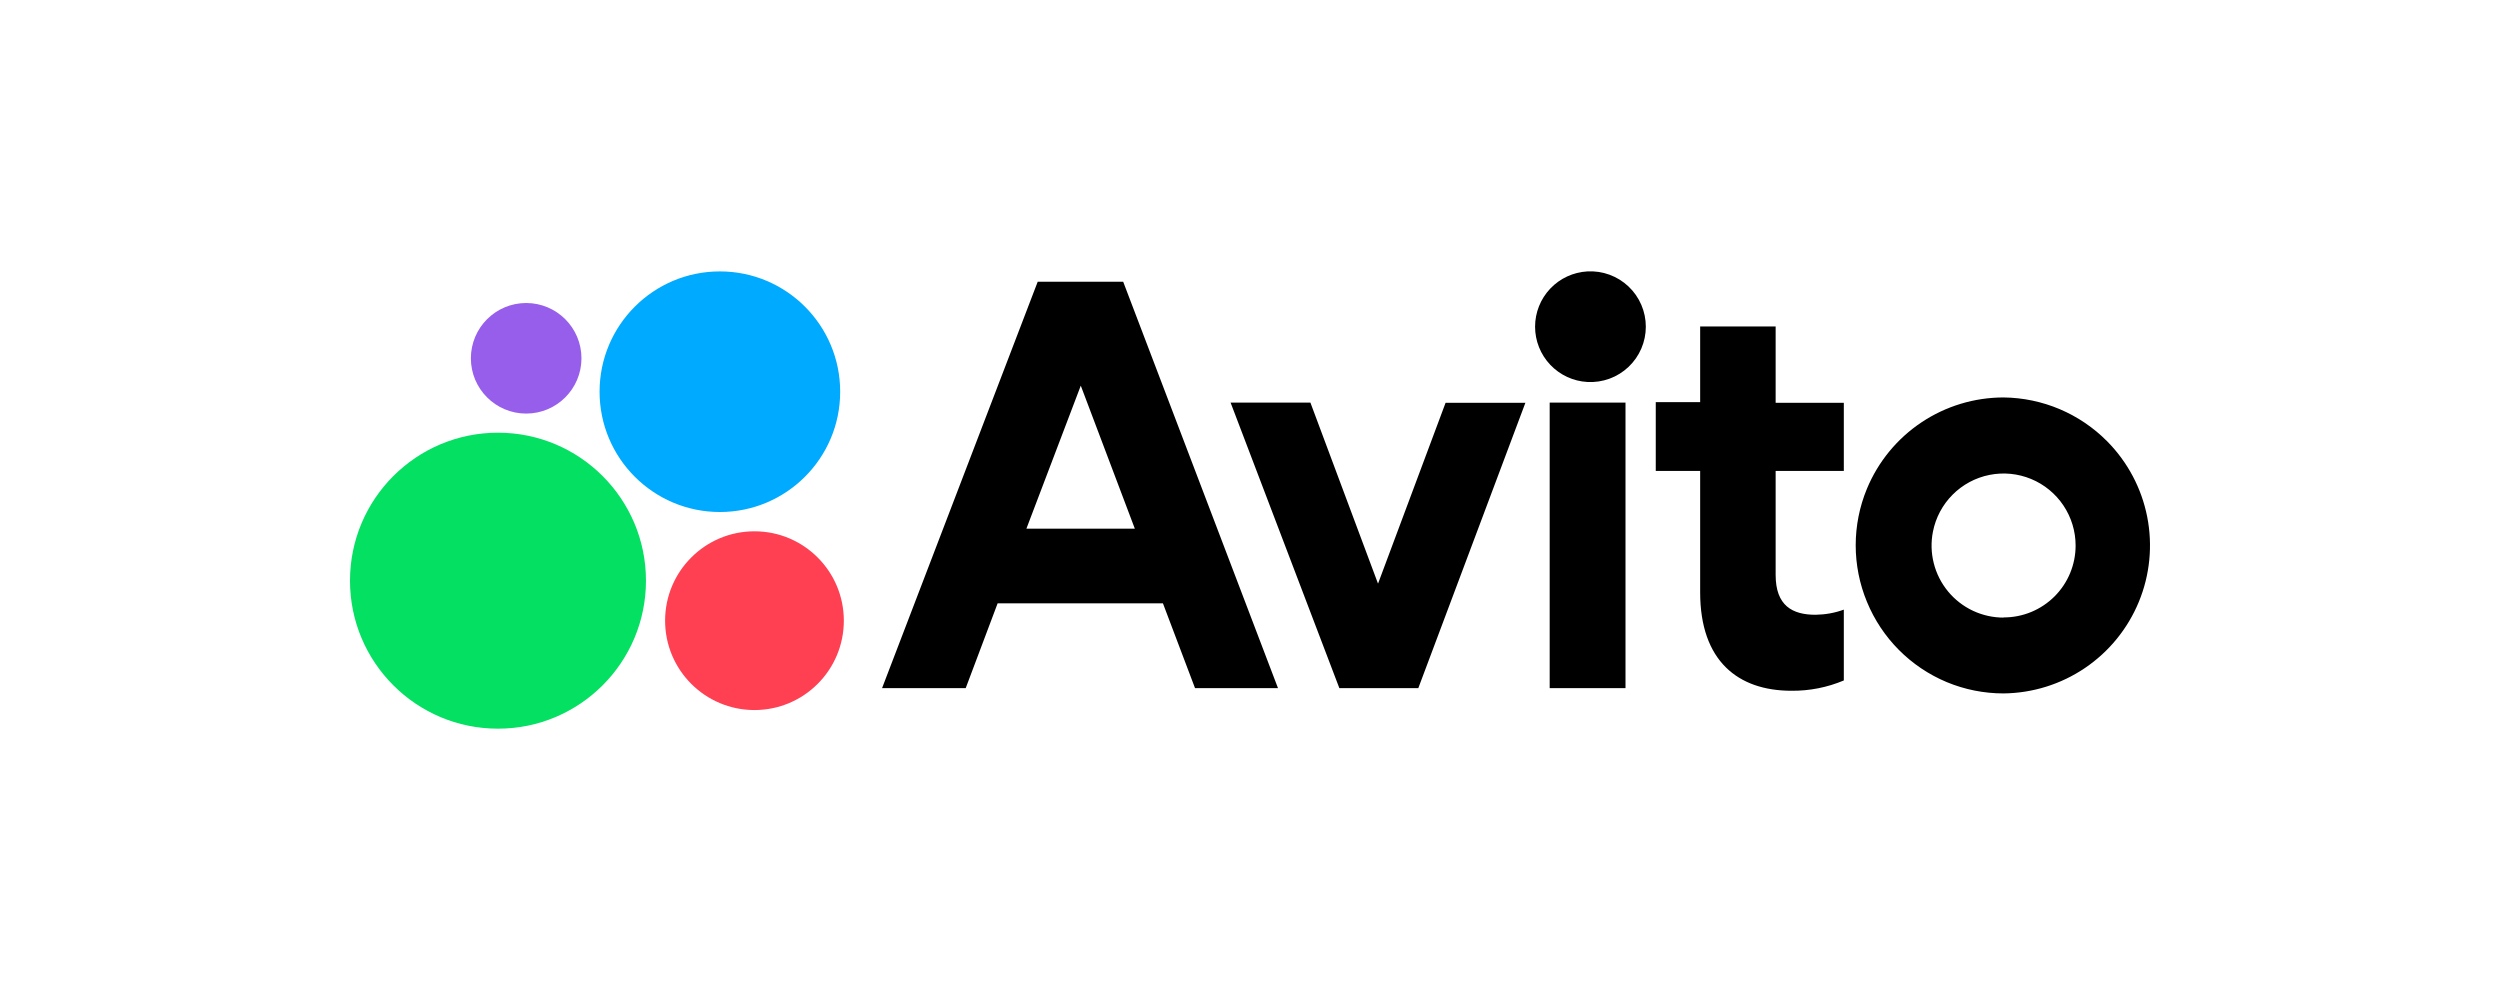
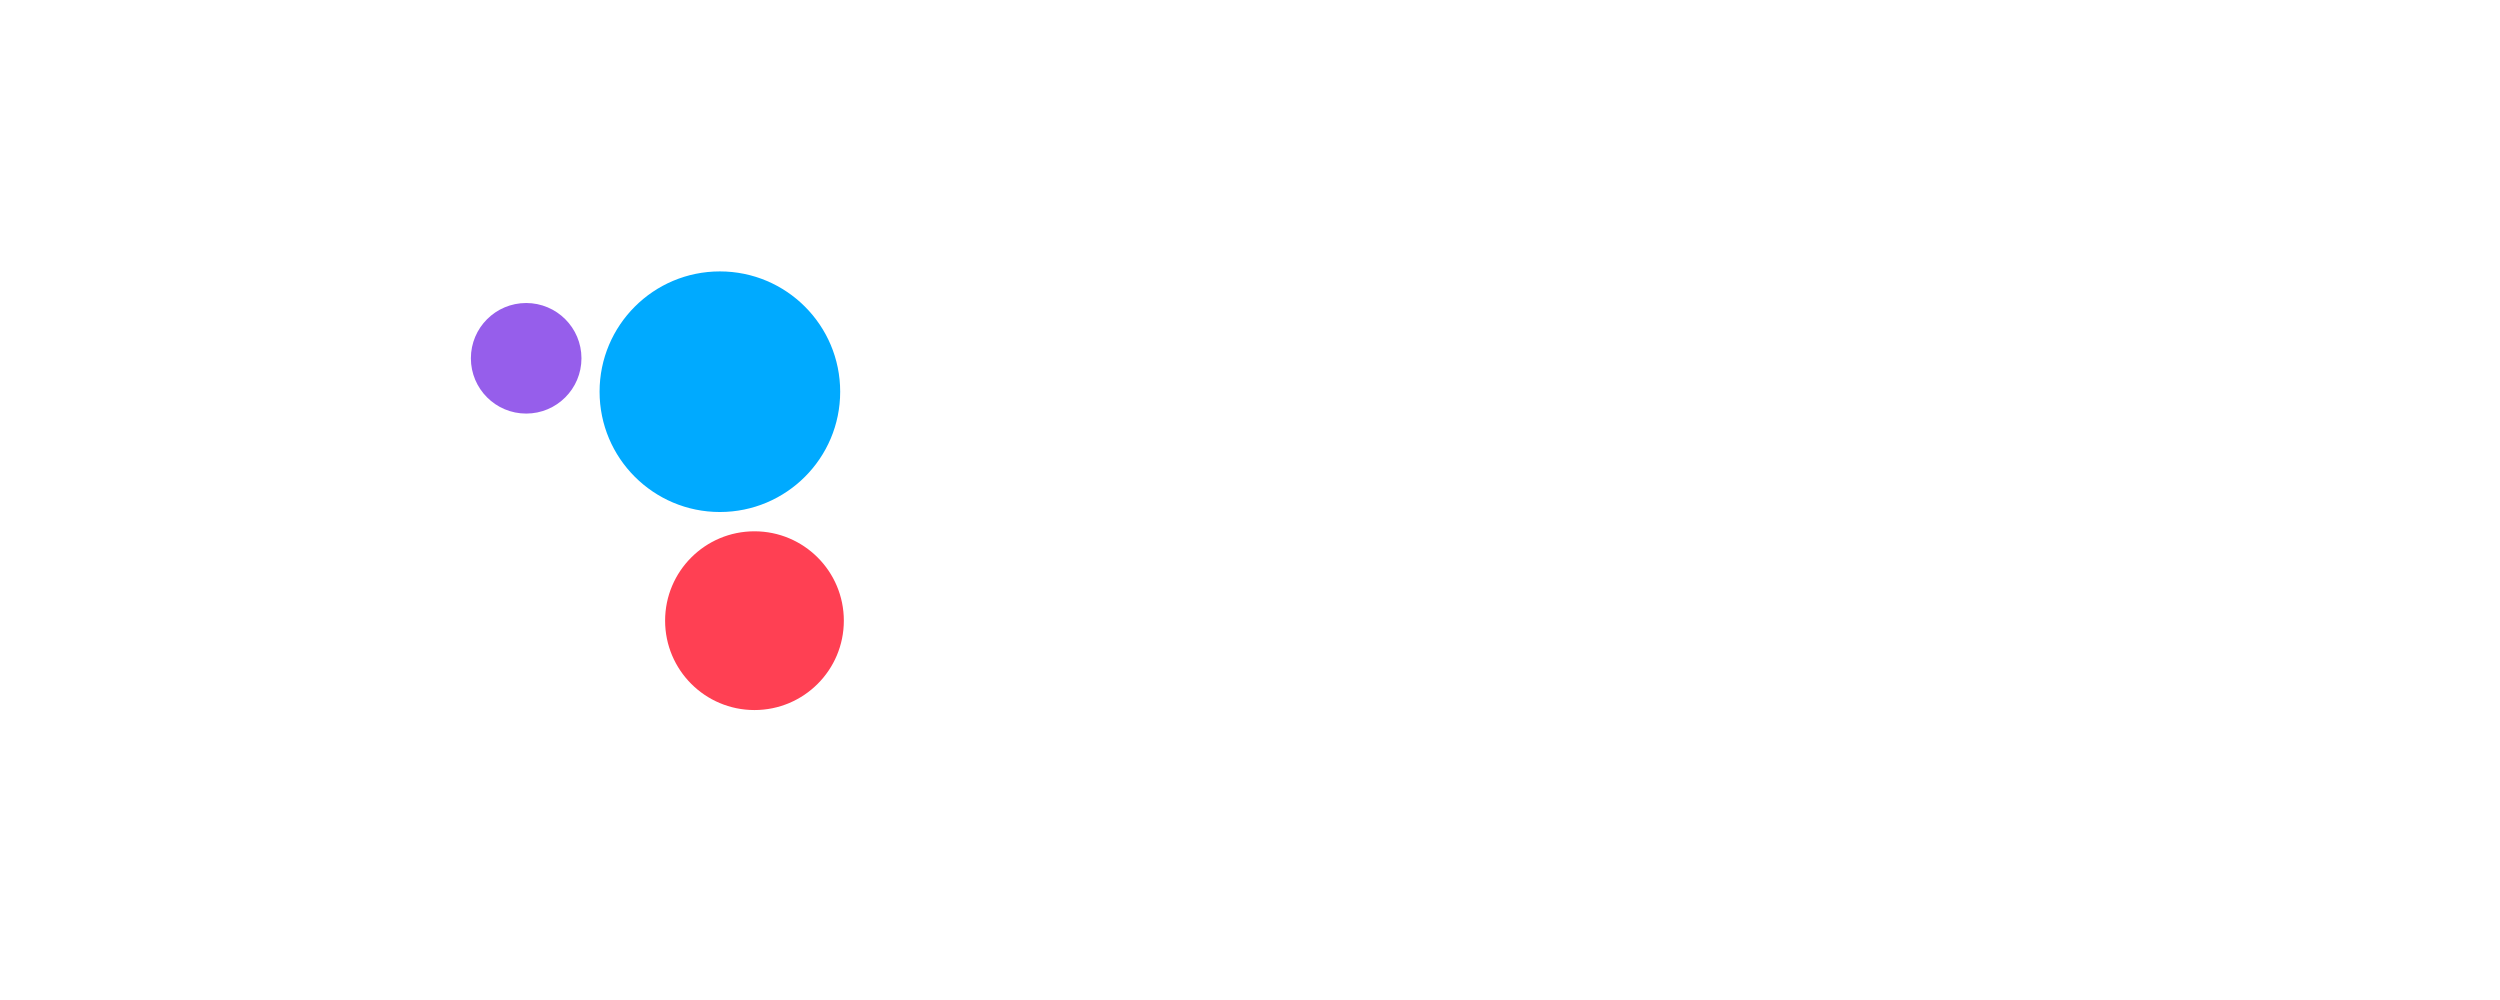
<svg xmlns="http://www.w3.org/2000/svg" width="250" height="100" viewBox="0 0 250 100" fill="none">
  <path d="M52.617 41.358C55.67 41.358 58.146 38.883 58.146 35.829C58.146 32.776 55.67 30.301 52.617 30.301C49.564 30.301 47.088 32.776 47.088 35.829C47.088 38.883 49.564 41.358 52.617 41.358Z" fill="#965EEB" />
  <path d="M71.988 51.201C78.632 51.201 84.018 45.815 84.018 39.171C84.018 32.527 78.632 27.141 71.988 27.141C65.344 27.141 59.958 32.527 59.958 39.171C59.958 45.815 65.344 51.201 71.988 51.201Z" fill="#00AAFF" />
-   <path d="M49.798 72.867C57.971 72.867 64.597 66.242 64.597 58.069C64.597 49.895 57.971 43.27 49.798 43.27C41.626 43.27 35 49.895 35 58.069C35 66.242 41.626 72.867 49.798 72.867Z" fill="#04E061" />
  <path d="M75.447 71.005C80.383 71.005 84.384 67.004 84.384 62.068C84.384 57.132 80.383 53.13 75.447 53.13C70.511 53.13 66.51 57.132 66.51 62.068C66.51 67.004 70.511 71.005 75.447 71.005Z" fill="#FF4053" />
-   <path d="M103.771 28.172L88.208 68.81H96.572L99.764 60.33H116.292L119.501 68.81H127.798L112.318 28.172H103.755H103.771ZM102.641 52.864L108.078 38.565L113.482 52.864H102.641ZM137.791 58.335L131.041 40.261H123.059L133.934 68.81H141.832L152.54 40.277H144.559L137.808 58.351L137.791 58.335ZM162.566 40.261H154.968V68.81H162.55V40.277L162.566 40.261ZM158.742 38.199C159.494 38.24 160.246 38.127 160.952 37.868C161.659 37.609 162.305 37.209 162.852 36.691C163.398 36.174 163.834 35.55 164.131 34.859C164.429 34.167 164.582 33.423 164.582 32.67C164.582 31.917 164.429 31.173 164.131 30.481C163.834 29.79 163.398 29.166 162.852 28.649C162.305 28.132 161.659 27.731 160.952 27.472C160.246 27.213 159.494 27.1 158.742 27.141C157.328 27.219 155.998 27.835 155.024 28.863C154.051 29.892 153.508 31.254 153.508 32.67C153.508 34.086 154.051 35.448 155.024 36.477C155.998 37.505 157.328 38.121 158.742 38.199ZM177.598 32.645H170.016V40.211H165.576V47.094H170.016V59.233C170.016 66.1 173.807 69.076 179.144 69.076C180.942 69.094 182.725 68.744 184.382 68.045V60.962C183.484 61.294 182.536 61.461 181.555 61.477C179.244 61.477 177.564 60.579 177.564 57.487V47.094H184.382V40.277H177.564V32.645H177.598ZM200.377 39.745C197.449 39.742 194.586 40.608 192.15 42.233C189.714 43.858 187.815 46.169 186.693 48.874C185.196 52.494 185.196 56.56 186.693 60.18C188.184 63.809 191.054 66.698 194.674 68.211C196.471 68.957 198.398 69.342 200.344 69.342C203.252 69.314 206.087 68.43 208.496 66.8C210.904 65.17 212.779 62.866 213.886 60.177C214.993 57.488 215.283 54.532 214.72 51.679C214.157 48.826 212.765 46.202 210.72 44.135C207.979 41.365 204.257 39.788 200.361 39.745H200.377ZM200.377 61.76C199.312 61.763 198.259 61.529 197.294 61.076C196.33 60.623 195.478 59.961 194.801 59.139C194.123 58.316 193.636 57.354 193.376 56.32C193.115 55.287 193.087 54.209 193.294 53.163C193.569 51.764 194.253 50.479 195.259 49.469C196.265 48.459 197.549 47.77 198.947 47.491C200.345 47.211 201.795 47.353 203.112 47.898C204.429 48.443 205.555 49.367 206.347 50.553C207.139 51.739 207.562 53.134 207.561 54.56C207.561 55.505 207.374 56.44 207.012 57.313C206.65 58.185 206.12 58.978 205.451 59.645C204.782 60.312 203.988 60.841 203.115 61.201C202.241 61.561 201.306 61.745 200.361 61.743V61.76H200.377Z" fill="black" />
</svg>